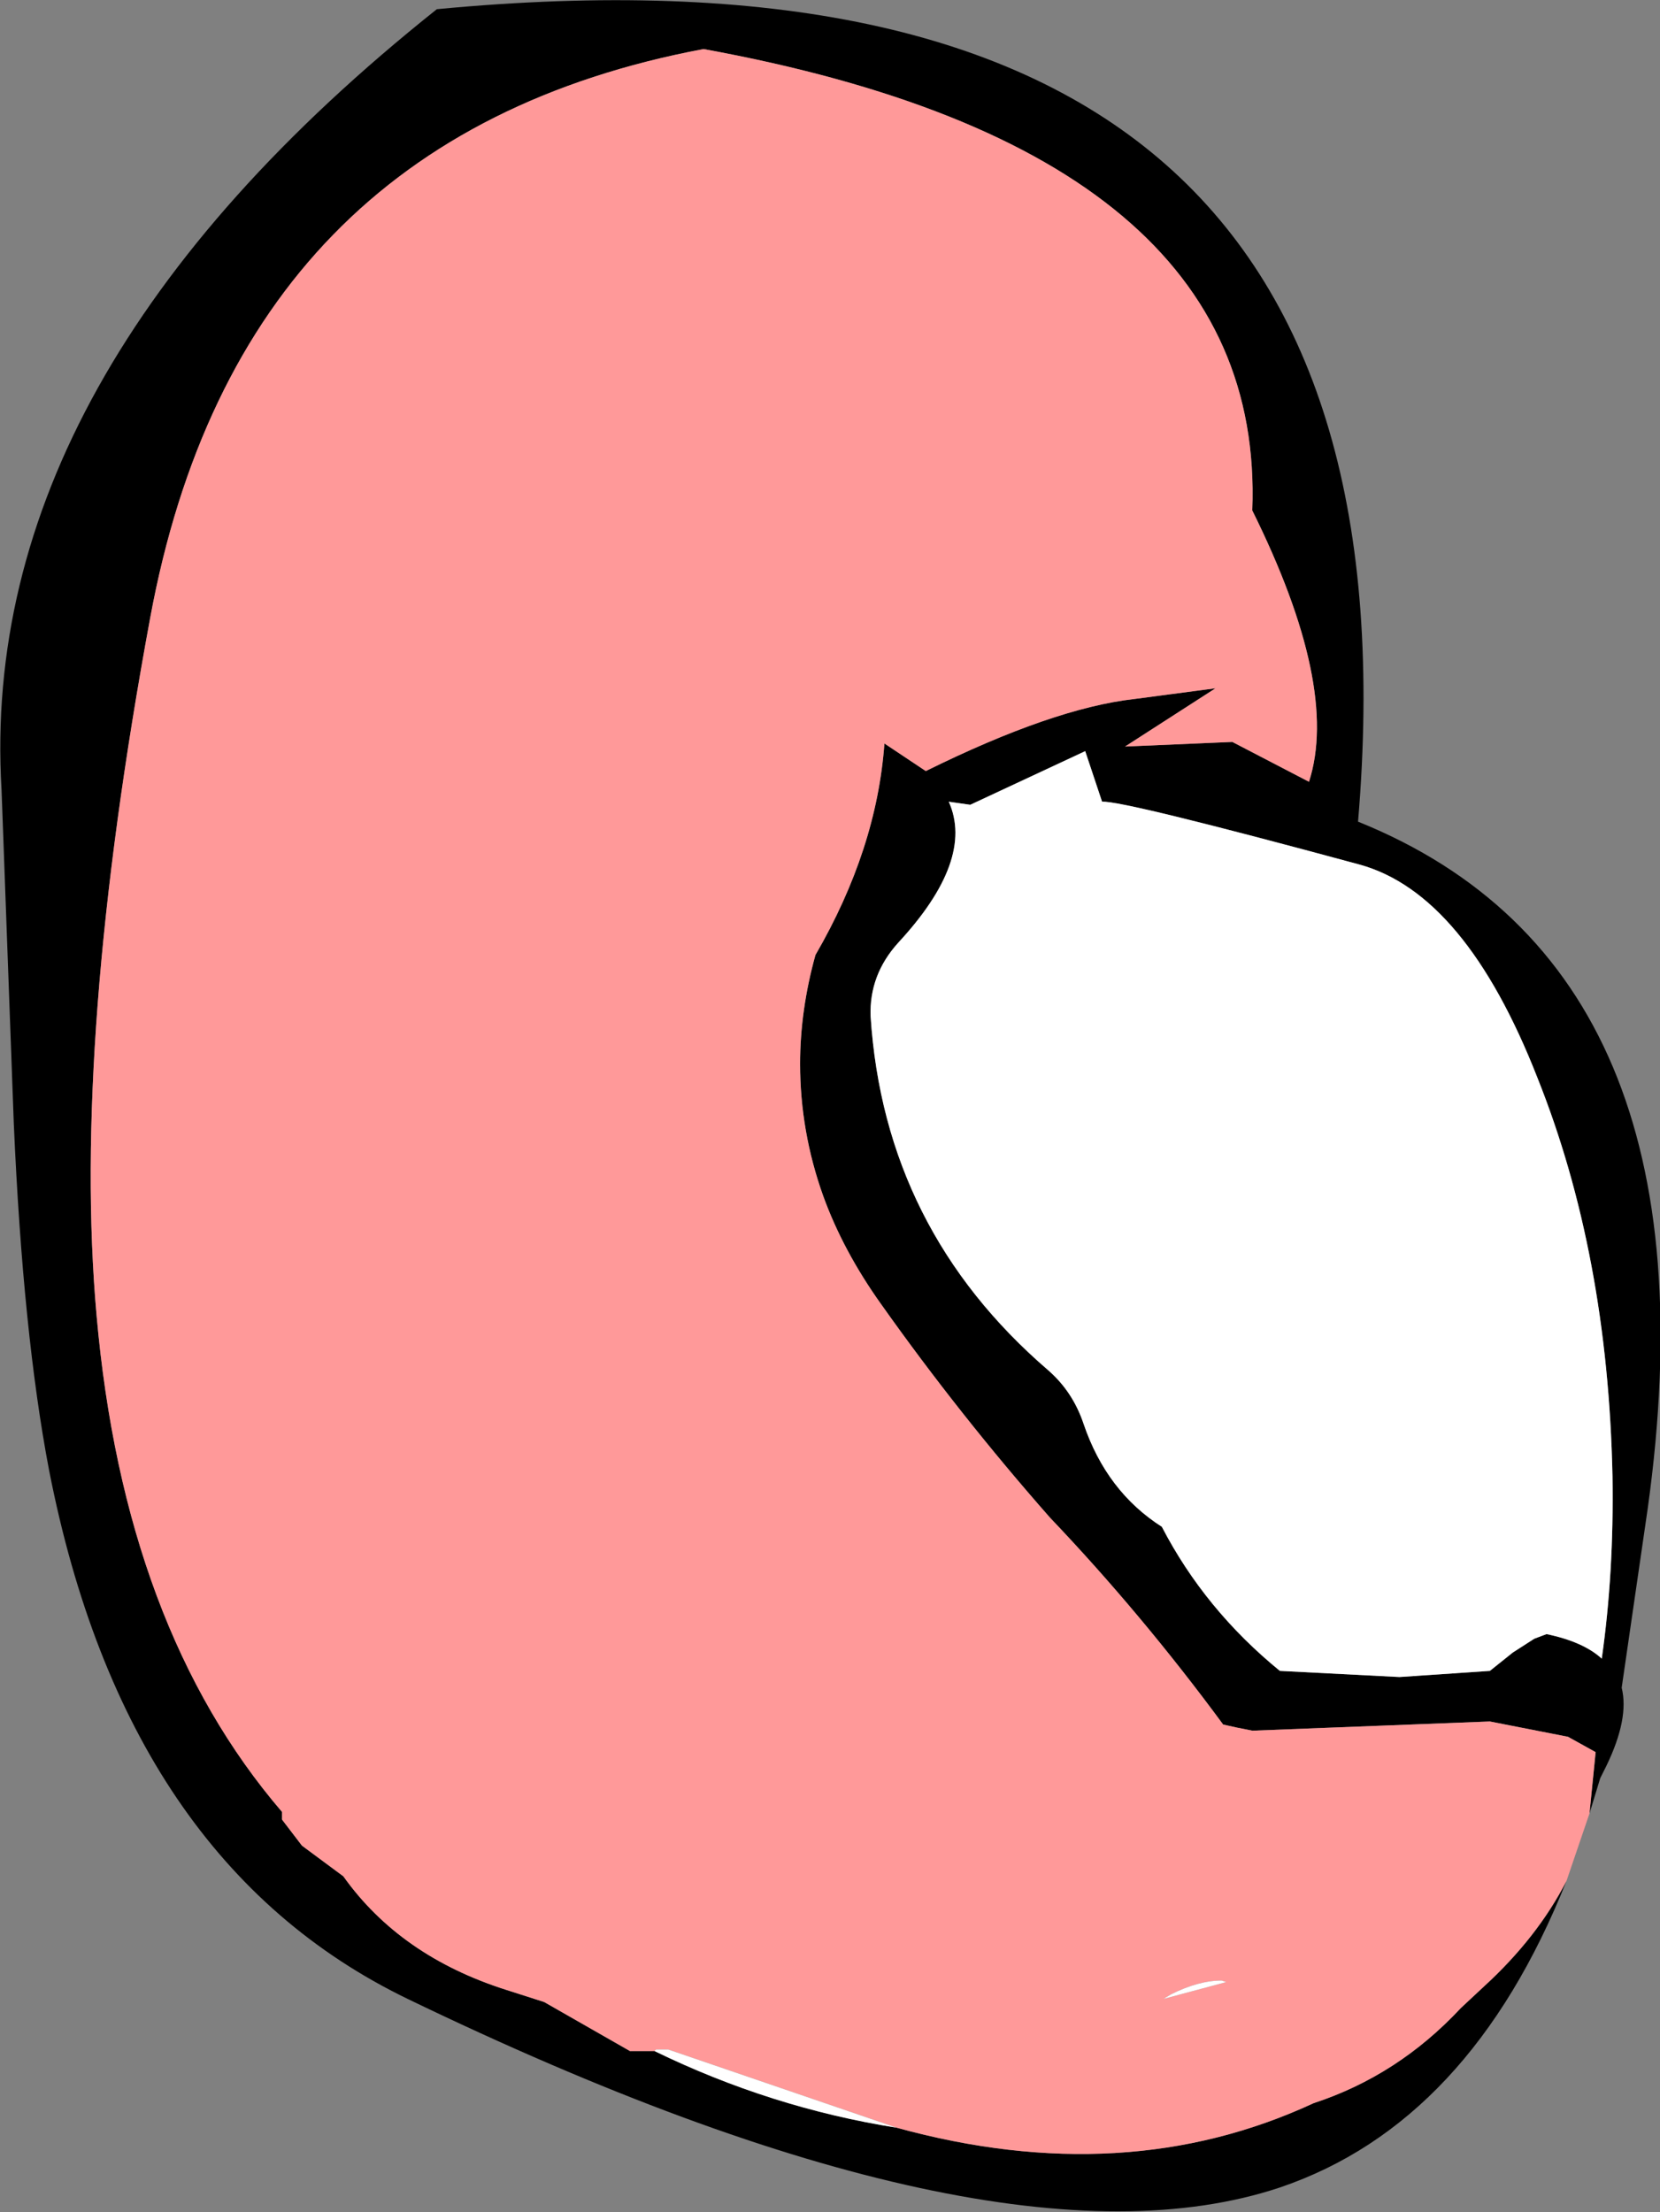
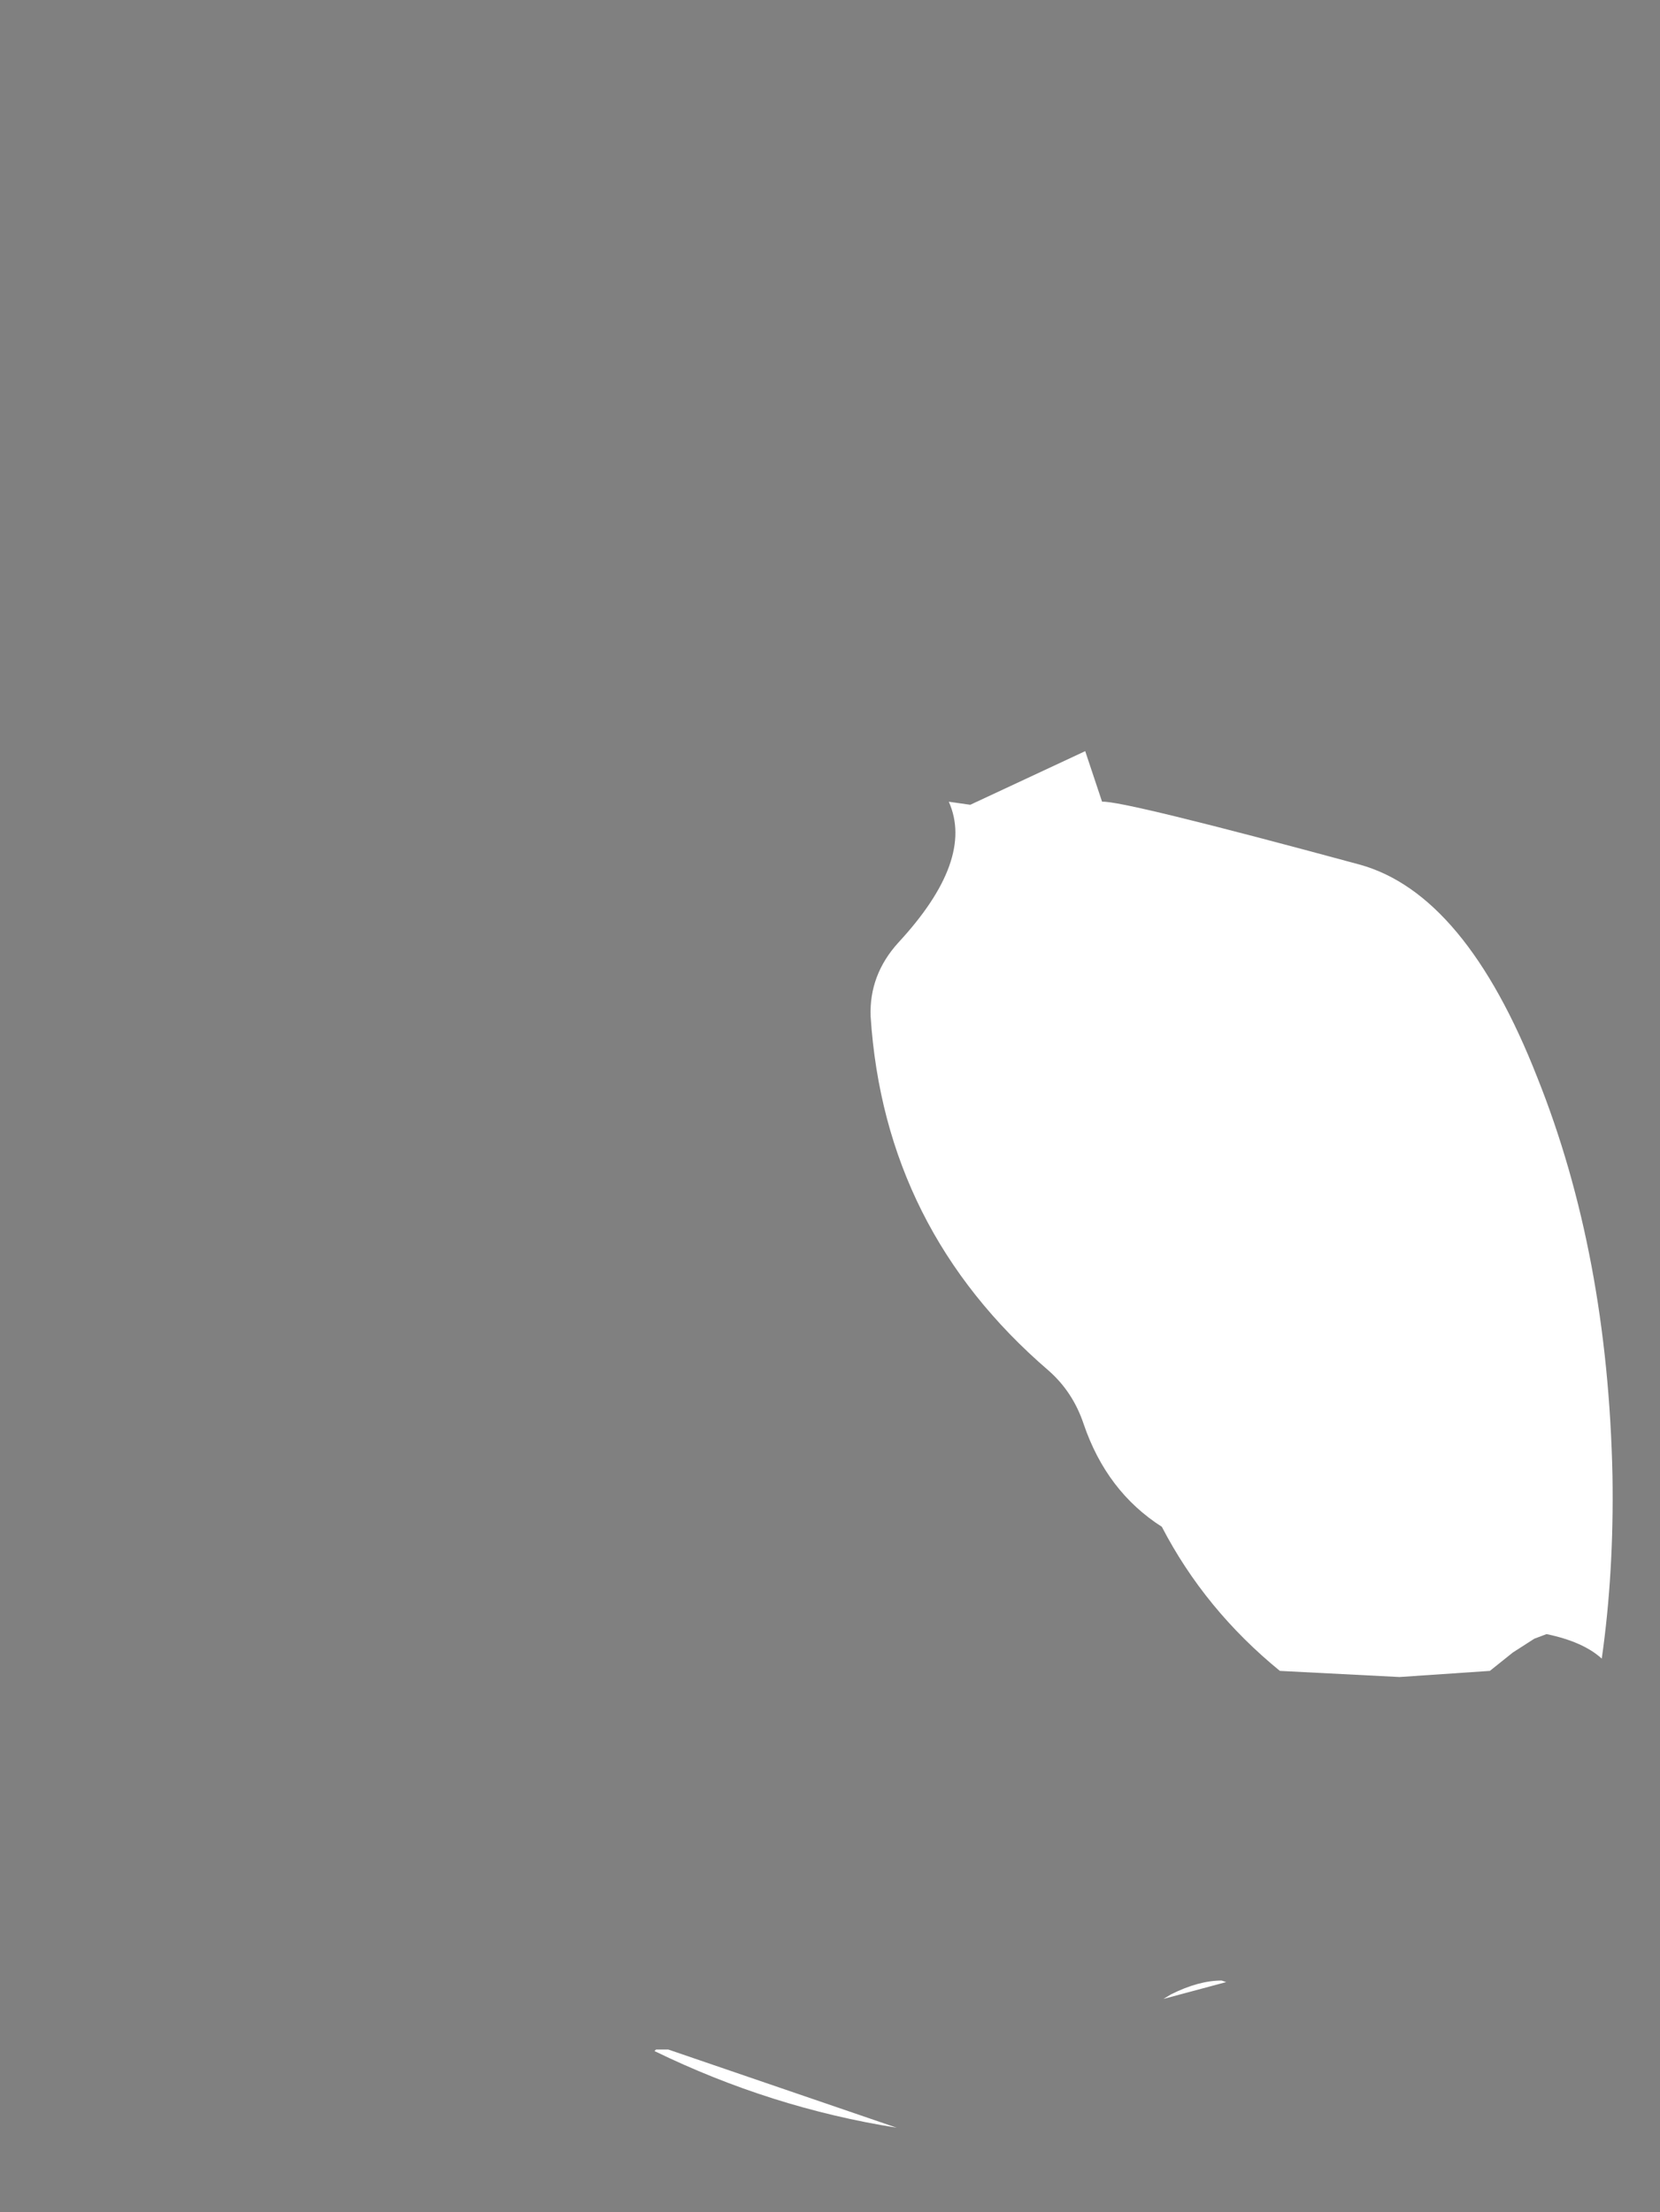
<svg xmlns="http://www.w3.org/2000/svg" height="72.15px" width="54.15px">
  <rect width="100%" height="100%" fill="#808080" stroke="none" />
  <g transform="matrix(1.0, 0.0, 0.0, 1.0, 27.05, 36.05)">
-     <path d="M24.05 25.3 Q20.9 33.2 14.7 35.3 5.4 38.4 -13.75 29.15 -22.95 24.7 -25.45 11.9 -26.3 7.45 -26.6 0.6 L-27.0 -10.3 Q-27.8 -23.8 -12.8 -35.75 19.75 -38.85 17.25 -9.25 29.15 -4.45 26.7 13.15 L25.85 19.0 Q26.1 20.0 25.35 21.55 L25.15 21.95 24.8 23.1 25.0 21.1 24.1 20.6 21.55 20.1 13.8 20.4 13.3 20.3 12.85 20.2 Q10.2 16.6 7.2 13.45 4.25 10.1 1.7 6.5 0.45 4.75 -0.2 2.95 -0.95 0.85 -0.95 -1.35 -0.95 -3.1 -0.45 -4.9 1.55 -8.35 1.8 -11.8 L3.15 -10.9 Q7.3 -12.95 9.95 -13.25 L12.6 -13.6 9.65 -11.7 13.15 -11.85 15.65 -10.55 Q16.65 -13.65 13.8 -19.4 14.25 -31.1 -4.1 -34.45 -19.25 -31.6 -22.15 -15.9 -24.7 -2.1 -23.9 6.85 -23.0 17.05 -17.85 23.05 L-17.85 23.3 -17.2 24.15 -15.85 25.15 Q-14.0 27.75 -10.55 28.85 L-9.3 29.25 -6.5 30.85 -6.05 30.85 -5.7 30.85 Q-1.9 32.7 2.2 33.35 9.65 35.4 15.8 32.55 18.55 31.65 20.6 29.45 L21.35 28.75 Q23.1 27.15 24.05 25.3 M8.35 -11.55 L4.6 -9.8 3.9 -9.9 Q4.75 -8.0 2.25 -5.3 1.3 -4.25 1.35 -2.9 1.8 4.05 7.15 8.65 7.95 9.35 8.3 10.4 9.05 12.6 10.85 13.75 12.25 16.45 14.7 18.45 L18.6 18.65 21.55 18.45 22.3 17.85 23.0 17.4 23.4 17.25 Q24.6 17.5 25.2 18.05 25.6 15.25 25.55 12.1 25.4 4.85 23.1 -0.9 20.75 -6.9 17.3 -7.85 9.55 -9.95 8.9 -9.9 L8.35 -11.55" fill="#000000" fill-rule="evenodd" stroke="none" />
-     <path d="M24.05 25.3 Q23.1 27.15 21.35 28.75 L20.6 29.45 Q18.55 31.65 15.8 32.55 9.65 35.4 2.2 33.35 L-5.25 30.8 -5.65 30.8 -5.7 30.85 -6.05 30.85 -6.5 30.85 -9.3 29.25 -10.55 28.85 Q-14.0 27.75 -15.85 25.15 L-17.2 24.15 -17.85 23.3 -17.85 23.05 Q-23.0 17.05 -23.9 6.85 -24.7 -2.1 -22.15 -15.9 -19.25 -31.6 -4.1 -34.45 14.25 -31.1 13.8 -19.4 16.65 -13.65 15.65 -10.55 L13.15 -11.85 9.65 -11.7 12.6 -13.6 9.95 -13.25 Q7.3 -12.95 3.15 -10.9 L1.8 -11.8 Q1.55 -8.35 -0.45 -4.9 -0.95 -3.1 -0.95 -1.35 -0.95 0.85 -0.2 2.95 0.45 4.75 1.7 6.5 4.25 10.1 7.2 13.45 10.2 16.6 12.85 20.2 L13.3 20.3 13.8 20.4 21.55 20.1 24.1 20.6 25.0 21.1 24.8 23.1 24.05 25.3 M10.9 29.15 L12.95 28.6 12.8 28.55 Q12.05 28.55 11.15 29.0 L10.9 29.15" fill="#ff9999" fill-rule="evenodd" stroke="none" />
    <path d="M2.2 33.35 Q-1.9 32.7 -5.7 30.85 L-5.65 30.8 -5.25 30.8 2.2 33.35 M8.35 -11.55 L8.9 -9.9 Q9.55 -9.95 17.3 -7.85 20.75 -6.9 23.1 -0.9 25.4 4.85 25.55 12.1 25.6 15.25 25.2 18.05 24.6 17.5 23.4 17.25 L23.0 17.4 22.3 17.85 21.55 18.45 18.6 18.65 14.7 18.45 Q12.25 16.45 10.85 13.75 9.05 12.6 8.3 10.4 7.95 9.35 7.15 8.65 1.8 4.05 1.35 -2.9 1.3 -4.25 2.25 -5.3 4.75 -8.0 3.9 -9.9 L4.6 -9.8 8.35 -11.55 M10.9 29.15 L11.15 29.0 Q12.05 28.55 12.8 28.55 L12.95 28.6 10.9 29.15" fill="#ffffff" fill-rule="evenodd" stroke="none" />
  </g>
</svg>